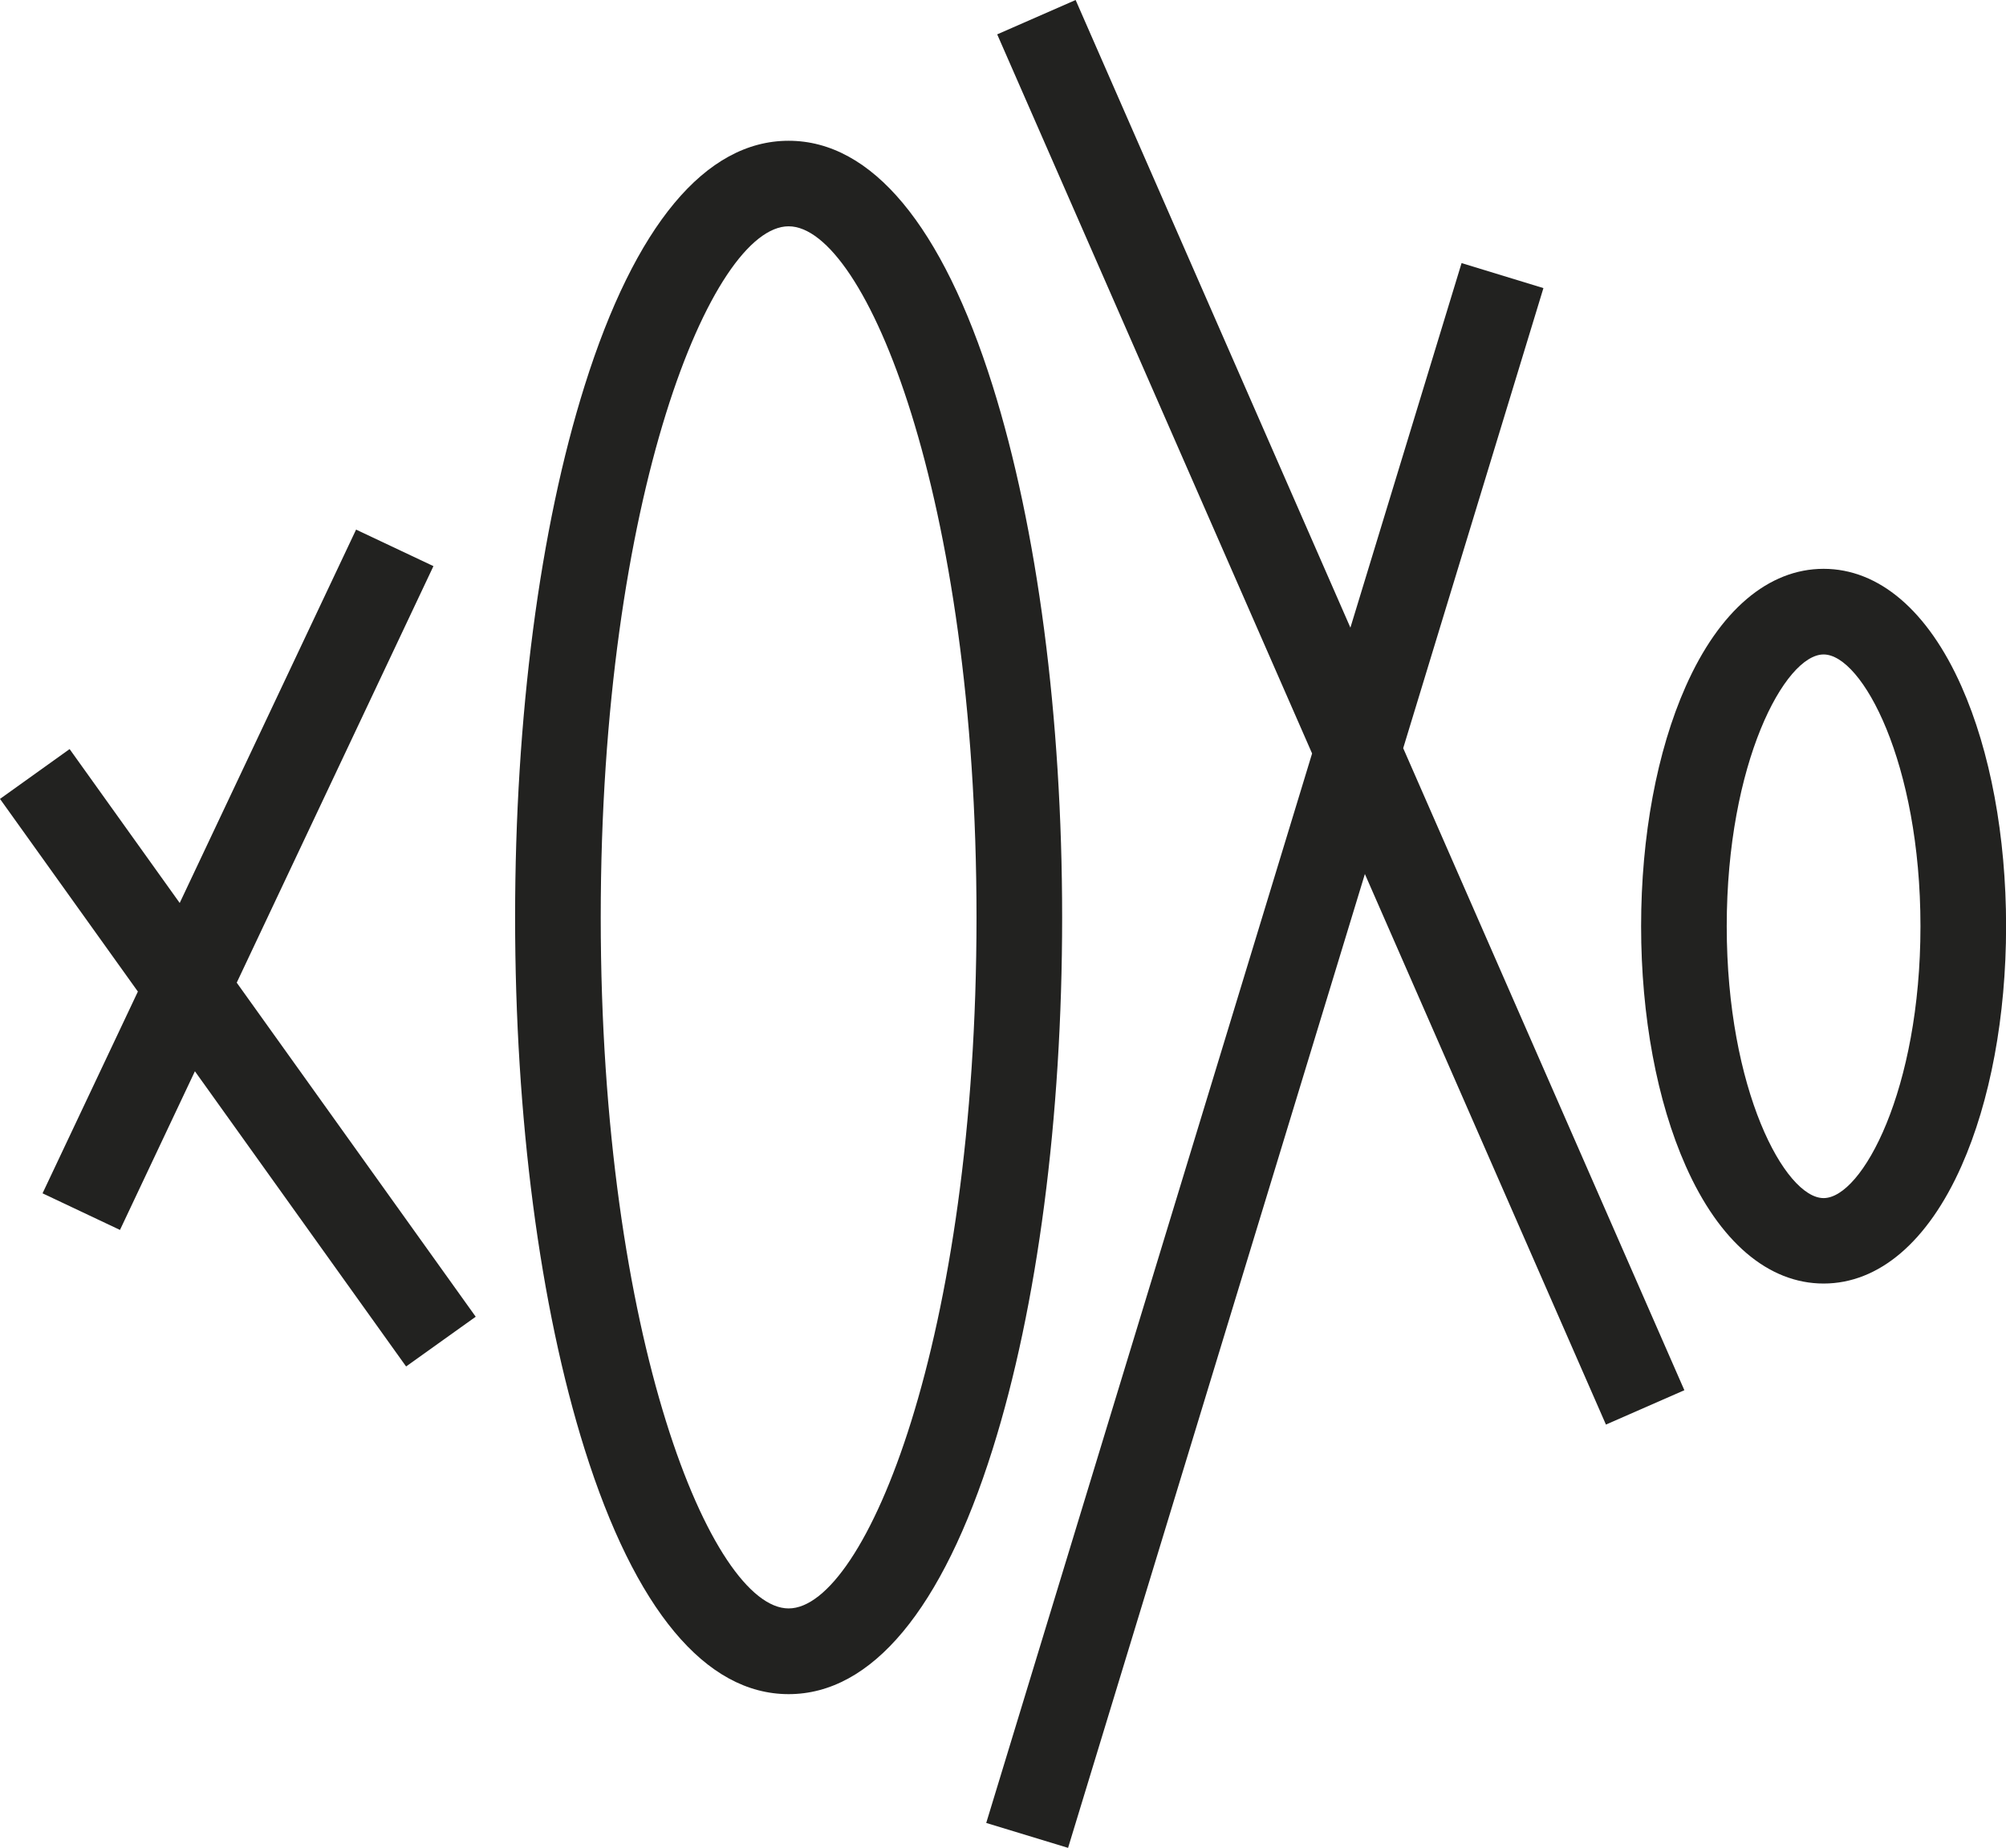
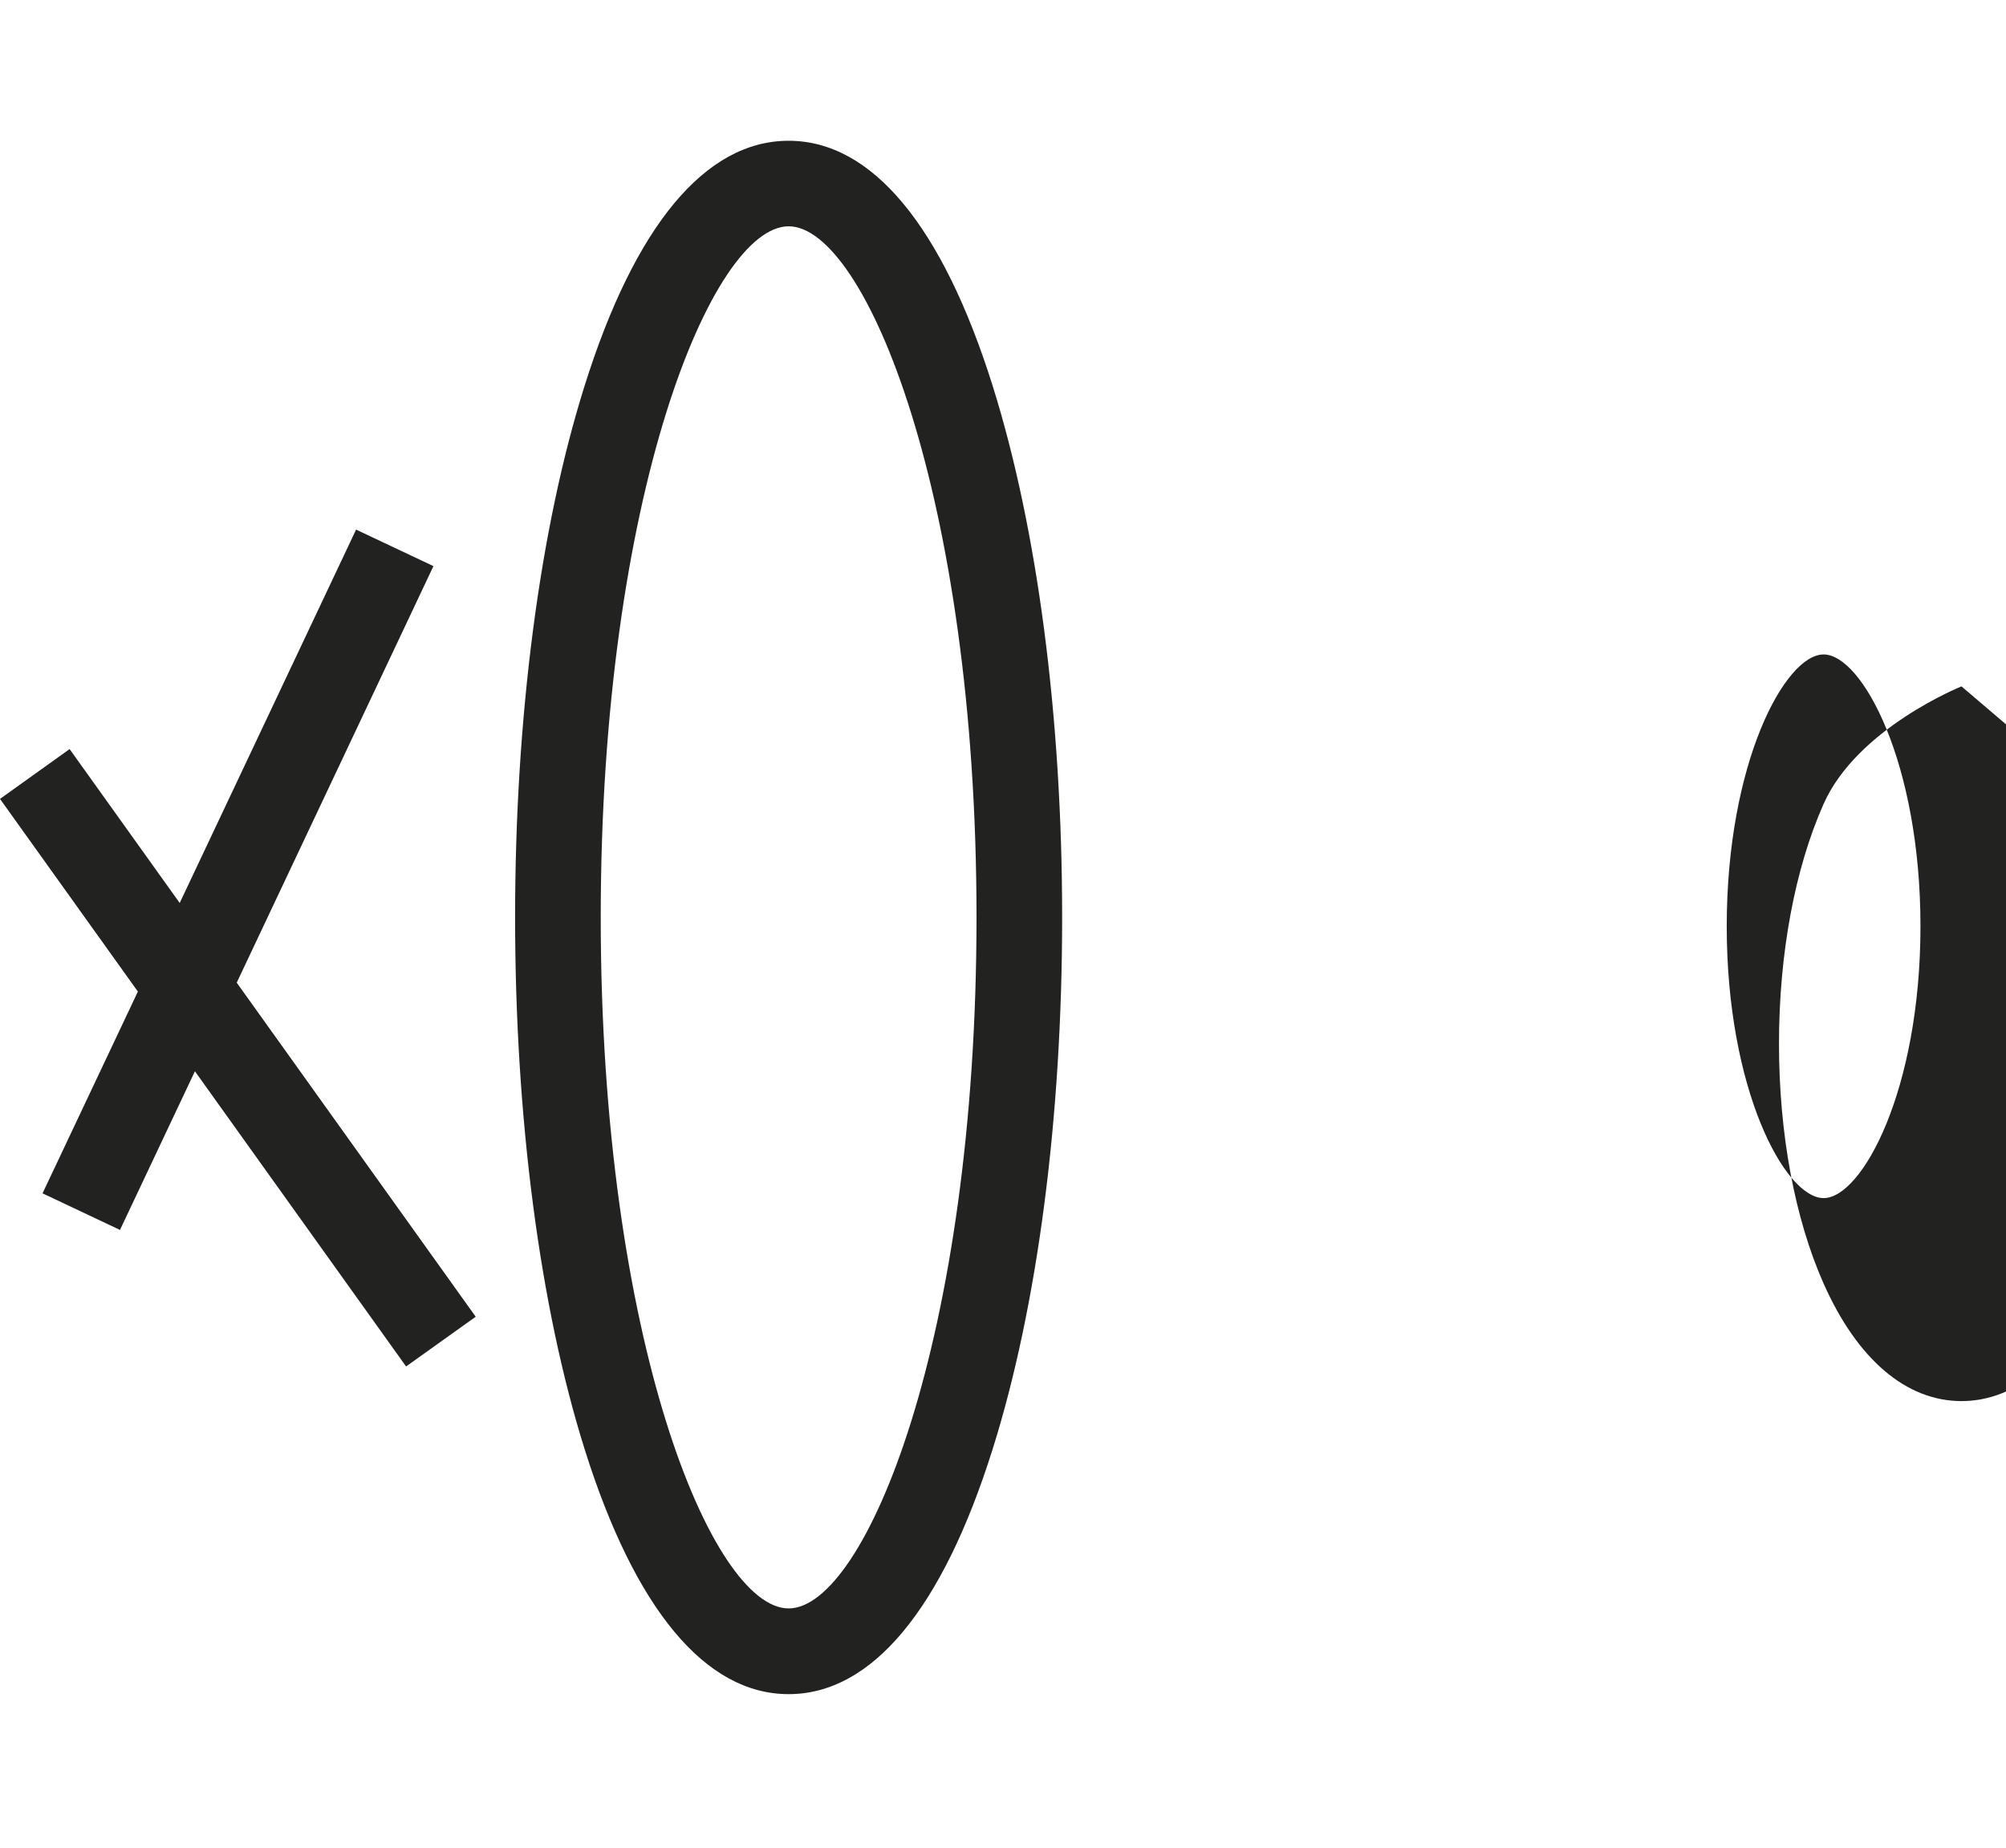
<svg xmlns="http://www.w3.org/2000/svg" id="_Слой_2" viewBox="0 0 223.03 205.44">
  <defs>
    <style>.cls-1{fill:#222220;}</style>
  </defs>
  <g id="_Слой_1-2">
    <polygon class="cls-1" points="48.19 62.94 39.59 58.88 19.98 100.39 7.74 83.28 0 88.82 15.33 110.24 4.73 132.67 13.34 136.74 21.67 119.1 45.15 151.92 52.89 146.39 26.32 109.25 48.19 62.94" />
    <path class="cls-1" d="m87.68,15.65c-9.24,0-17.08,9.41-22.68,27.23-4.99,15.86-7.73,36.85-7.73,59.12s2.75,43.26,7.73,59.12c5.6,17.81,13.44,27.23,22.68,27.23s17.08-9.41,22.68-27.23c4.99-15.86,7.73-36.85,7.73-59.12s-2.75-43.26-7.73-59.12c-5.6-17.81-13.44-27.23-22.68-27.23Zm0,163.17c-8.52,0-20.89-29.93-20.89-76.83s12.37-76.83,20.89-76.83,20.89,29.93,20.89,76.83-12.37,76.83-20.89,76.83Z" />
-     <path class="cls-1" d="m218.08,76.31c-3.74-8.43-9.19-13.07-15.33-13.07s-11.59,4.64-15.33,13.07c-3.2,7.2-4.96,16.67-4.96,26.66s1.76,19.46,4.96,26.66c3.74,8.43,9.19,13.07,15.33,13.07s11.59-4.64,15.33-13.07c3.2-7.2,4.96-16.67,4.96-26.66s-1.76-19.46-4.96-26.66Zm-15.33,56.89c-4.29,0-10.77-12.05-10.77-30.22s6.48-30.22,10.77-30.22,10.77,12.05,10.77,30.22-6.48,30.22-10.77,30.22Z" />
-     <polygon class="cls-1" points="171.6 32.03 162.5 29.25 150.14 69.78 119.59 0 110.87 3.82 145.88 83.77 109.65 202.67 118.75 205.44 151.75 97.17 178.55 158.38 187.27 154.56 156.01 83.18 171.6 32.03" />
+     <path class="cls-1" d="m218.08,76.31s-11.59,4.64-15.33,13.07c-3.2,7.2-4.96,16.67-4.96,26.66s1.76,19.46,4.96,26.66c3.74,8.43,9.19,13.07,15.33,13.07s11.59-4.64,15.33-13.07c3.2-7.2,4.96-16.67,4.96-26.66s-1.76-19.46-4.96-26.66Zm-15.33,56.89c-4.29,0-10.77-12.05-10.77-30.22s6.48-30.22,10.77-30.22,10.77,12.05,10.77,30.22-6.48,30.22-10.77,30.22Z" />
  </g>
</svg>